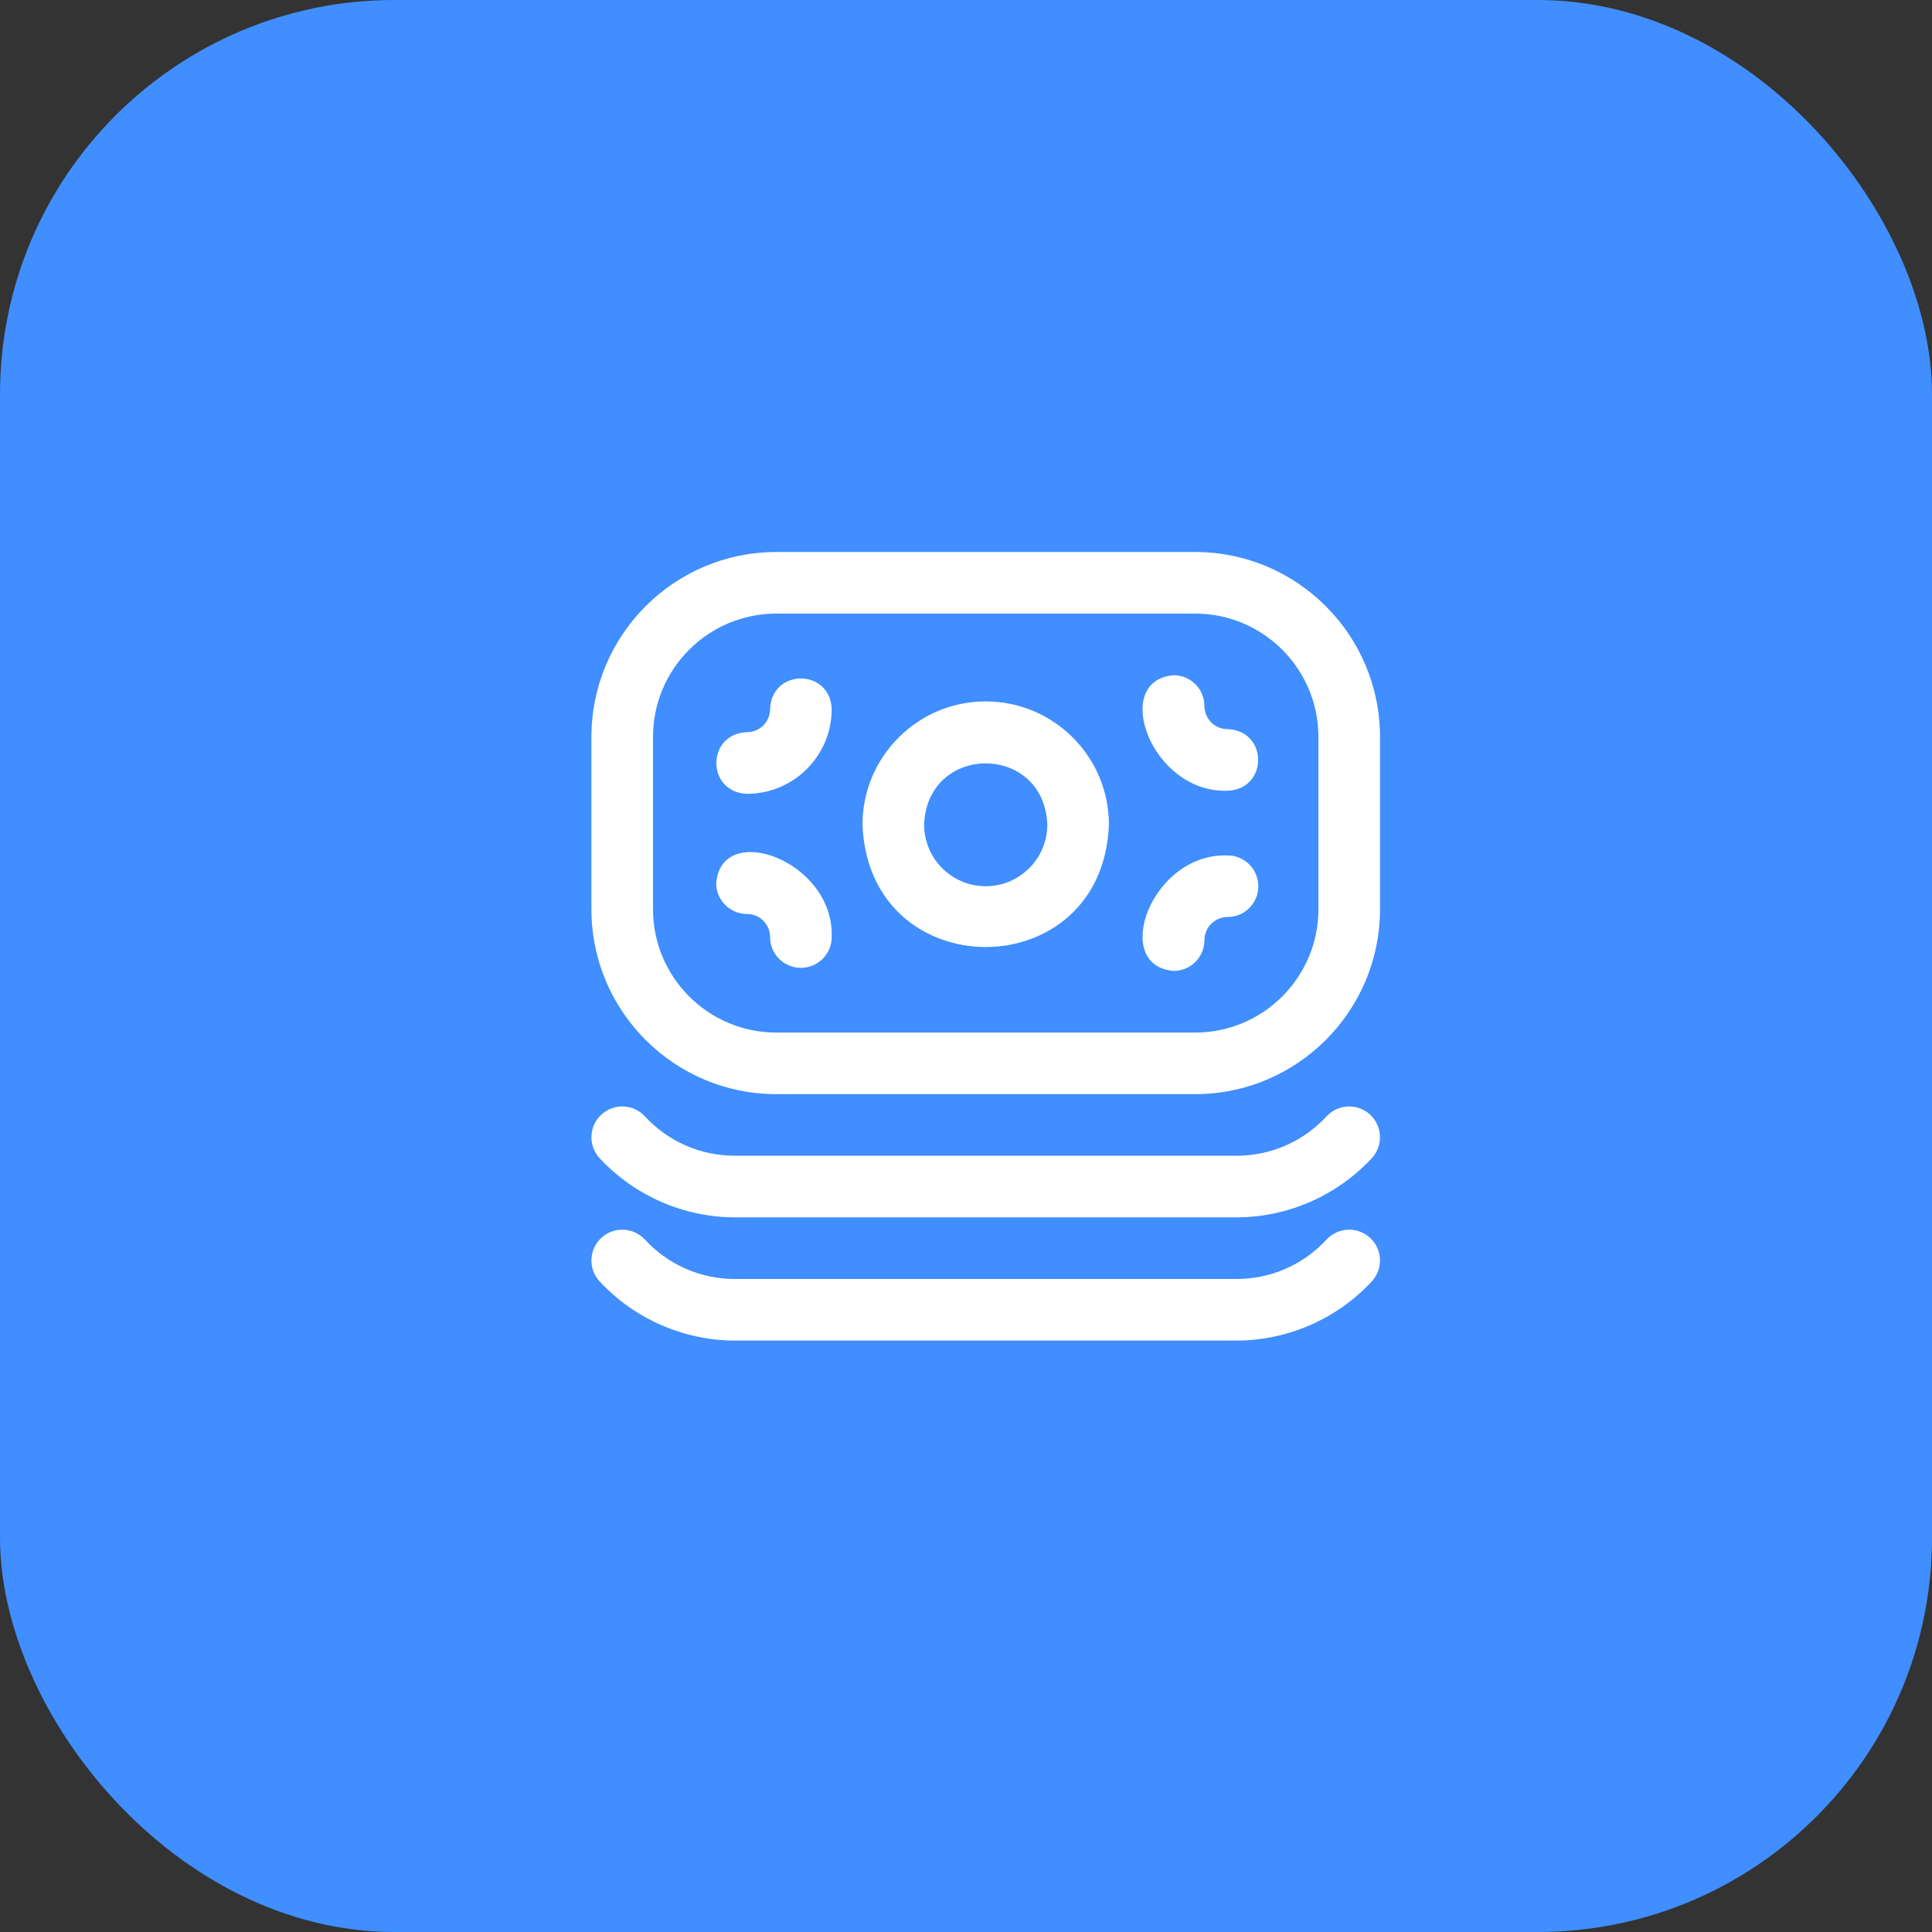
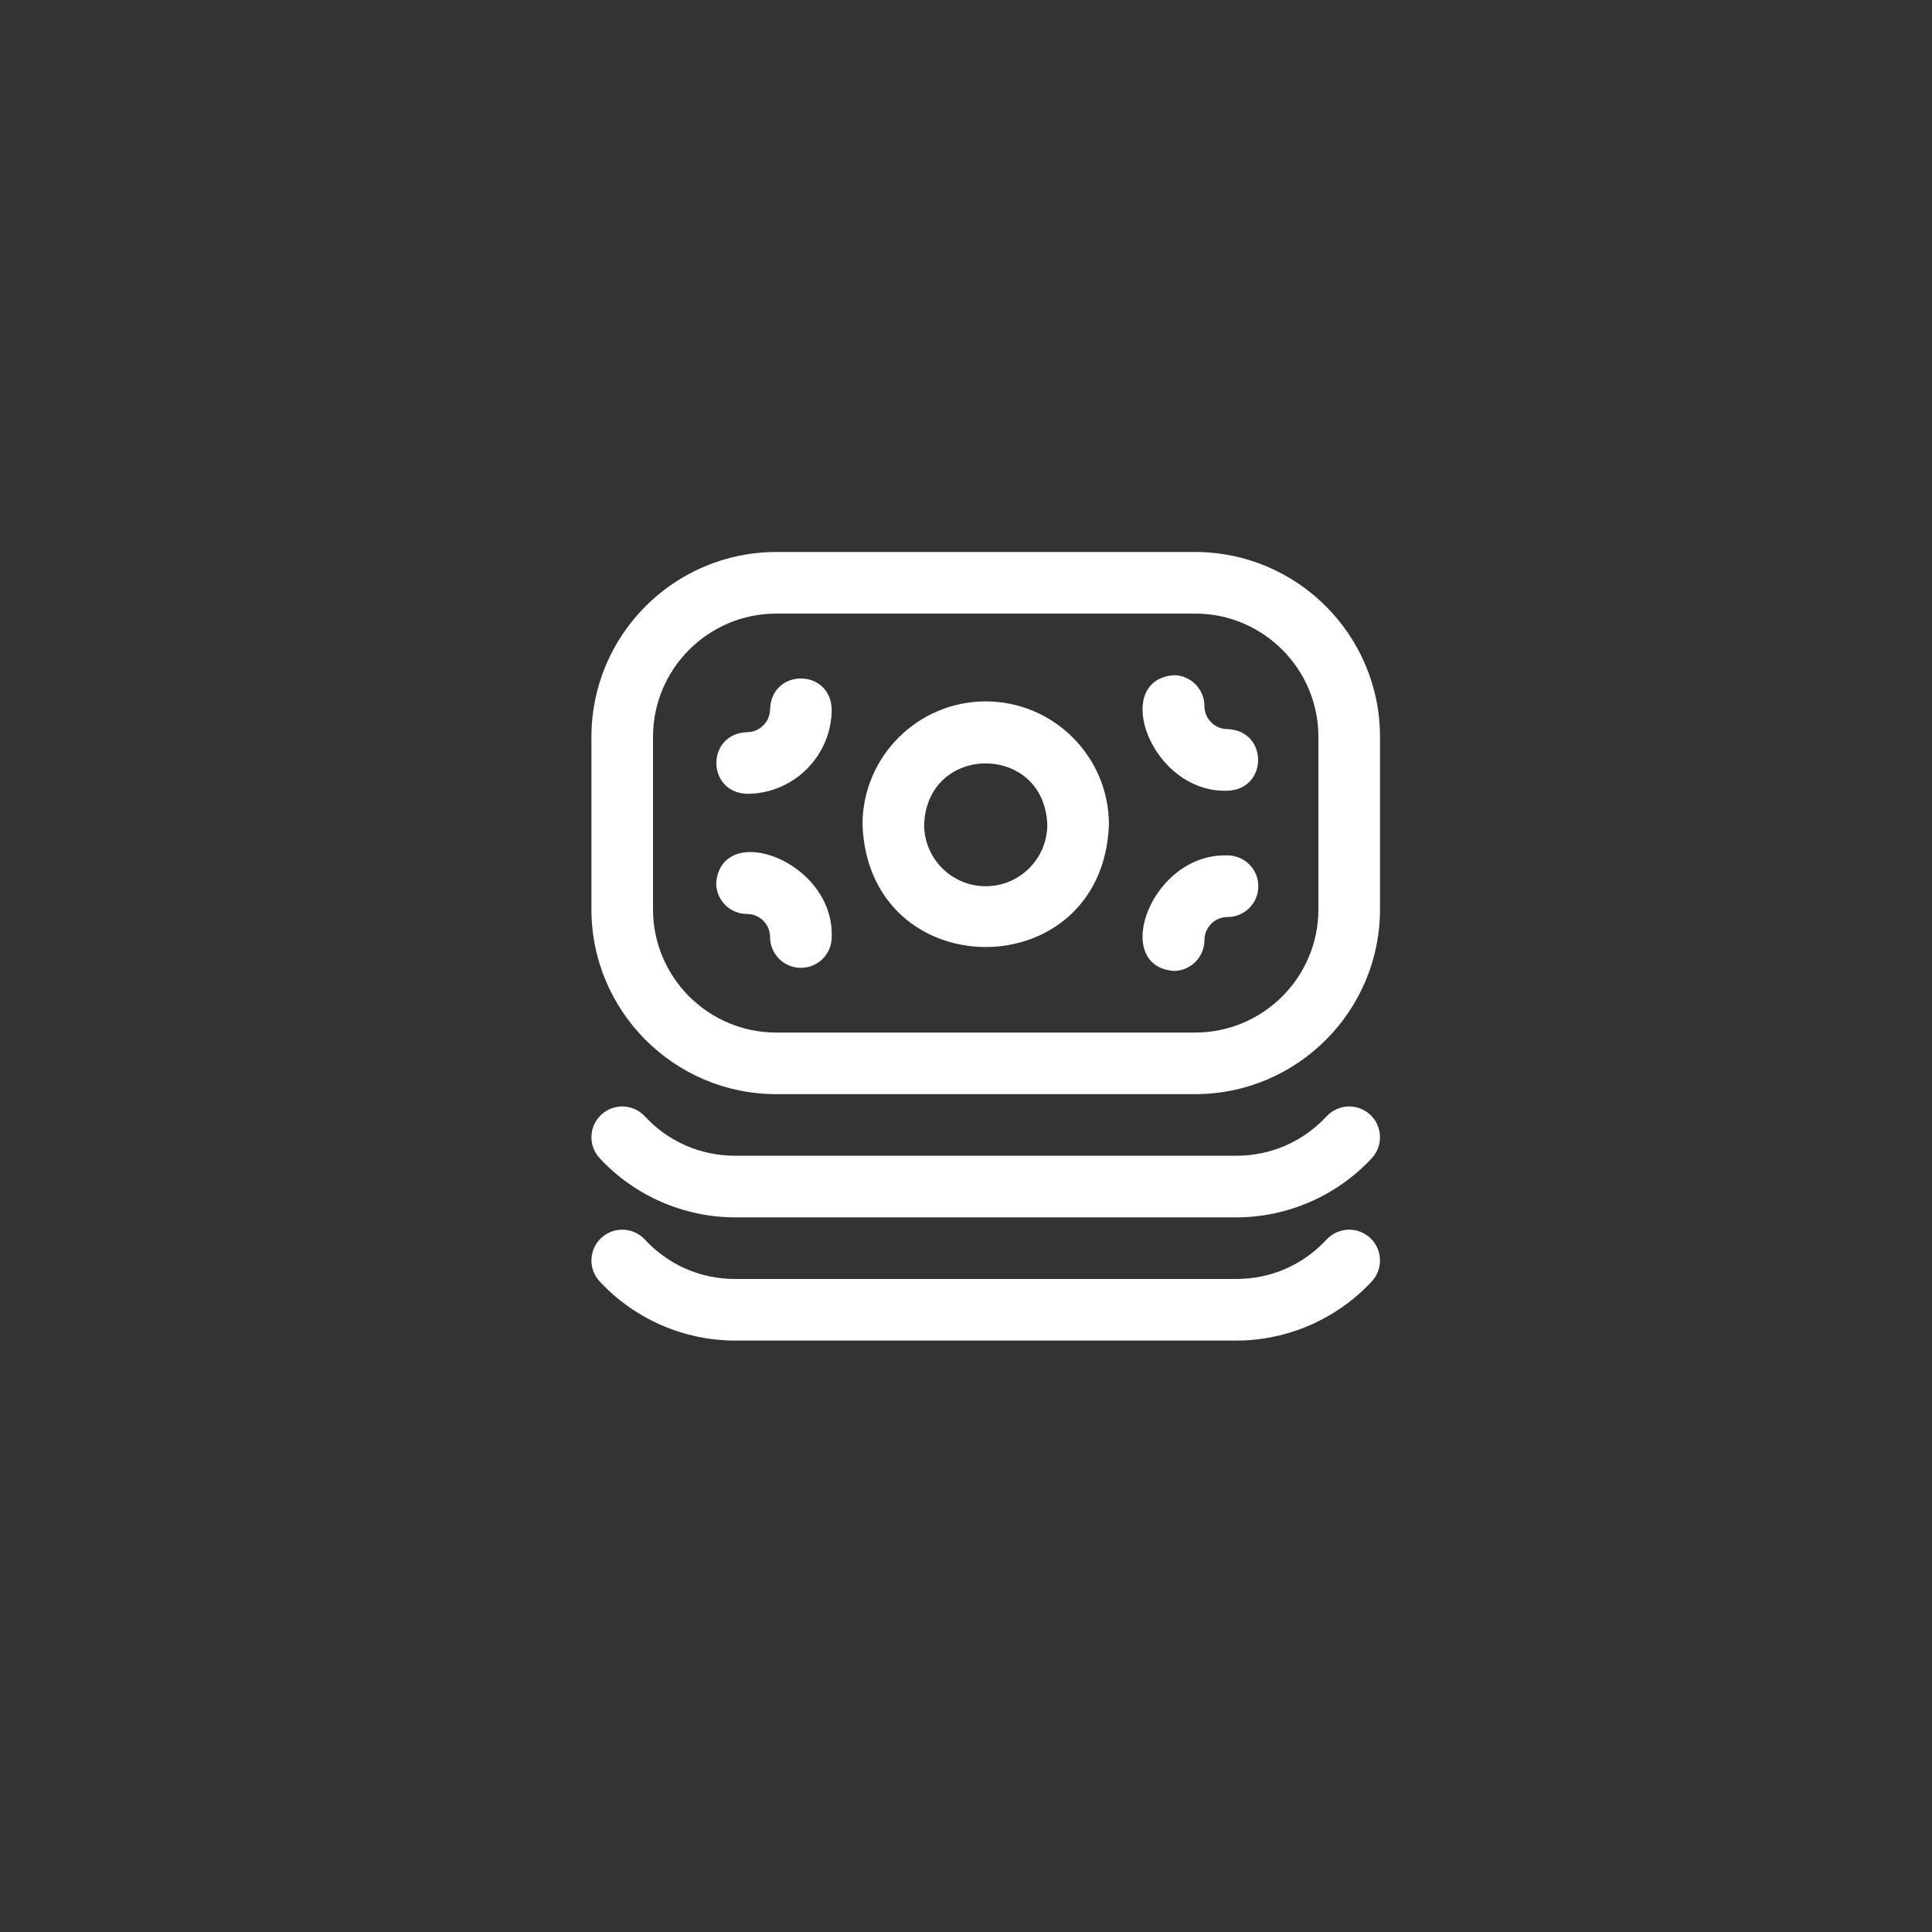
<svg xmlns="http://www.w3.org/2000/svg" width="49" height="49" viewBox="0 0 49 49" fill="none">
  <rect x="0" y="0" width="49" height="49" fill="#333333" stroke="none" />
-   <rect width="49" height="49" rx="10" fill="#408EFF" />
  <path d="M30.312 14H19.688C17.103 14 15 16.103 15 18.688V23.063C15 25.648 17.102 27.75 19.687 27.75H30.312C32.897 27.75 35 25.647 35 23.062V18.688C35 16.103 32.897 14 30.312 14ZM33.438 23.062C33.438 24.786 32.036 26.188 30.312 26.188H19.687C17.964 26.188 16.562 24.786 16.562 23.063V18.688C16.562 16.964 17.964 15.562 19.688 15.562H30.312C32.036 15.562 33.438 16.964 33.438 18.688V23.062ZM34.791 32.5C33.907 33.453 32.654 34 31.355 34H18.645C17.346 34 16.093 33.453 15.209 32.5C14.915 32.184 14.934 31.689 15.25 31.396C15.566 31.103 16.061 31.121 16.354 31.437C16.952 32.082 17.766 32.438 18.645 32.438H31.355C32.234 32.438 33.048 32.082 33.646 31.437C33.94 31.121 34.434 31.103 34.75 31.396C35.066 31.689 35.085 32.184 34.791 32.5ZM34.791 29.375C33.907 30.328 32.654 30.875 31.355 30.875H18.645C17.346 30.875 16.093 30.328 15.209 29.375C14.915 29.059 14.934 28.564 15.25 28.271C15.566 27.978 16.061 27.996 16.354 28.312C16.952 28.957 17.766 29.312 18.645 29.312H31.355C32.234 29.312 33.048 28.957 33.646 28.312C33.94 27.996 34.434 27.978 34.75 28.271C35.066 28.564 35.085 29.059 34.791 29.375ZM25 17.789C23.277 17.789 21.875 19.191 21.875 20.914C22.032 25.054 27.968 25.053 28.125 20.914C28.125 19.191 26.723 17.789 25 17.789ZM25 22.477C24.138 22.477 23.438 21.776 23.438 20.914C23.516 18.844 26.484 18.845 26.562 20.914C26.562 21.776 25.862 22.477 25 22.477ZM31.133 20.055C29.195 20.121 28.165 17.257 29.766 17.125C30.197 17.125 30.547 17.475 30.547 17.906C30.547 18.229 30.81 18.492 31.133 18.492C32.167 18.53 32.168 20.017 31.133 20.055ZM21.094 17.984C21.055 16.949 19.57 16.949 19.531 17.984C19.531 18.308 19.268 18.57 18.945 18.57C17.91 18.608 17.91 20.095 18.945 20.133C20.13 20.133 21.094 19.169 21.094 17.984ZM30.547 23.844C30.547 23.521 30.81 23.258 31.133 23.258C31.564 23.258 31.914 22.908 31.914 22.477C31.914 22.045 31.564 21.695 31.133 21.695C29.195 21.629 28.165 24.493 29.766 24.625C30.197 24.625 30.547 24.275 30.547 23.844ZM21.094 23.766C21.16 21.828 18.296 20.798 18.164 22.398C18.164 22.83 18.514 23.18 18.945 23.18C19.268 23.18 19.531 23.442 19.531 23.766C19.531 24.197 19.881 24.547 20.312 24.547C20.744 24.547 21.094 24.197 21.094 23.766Z" fill="white" />
</svg>